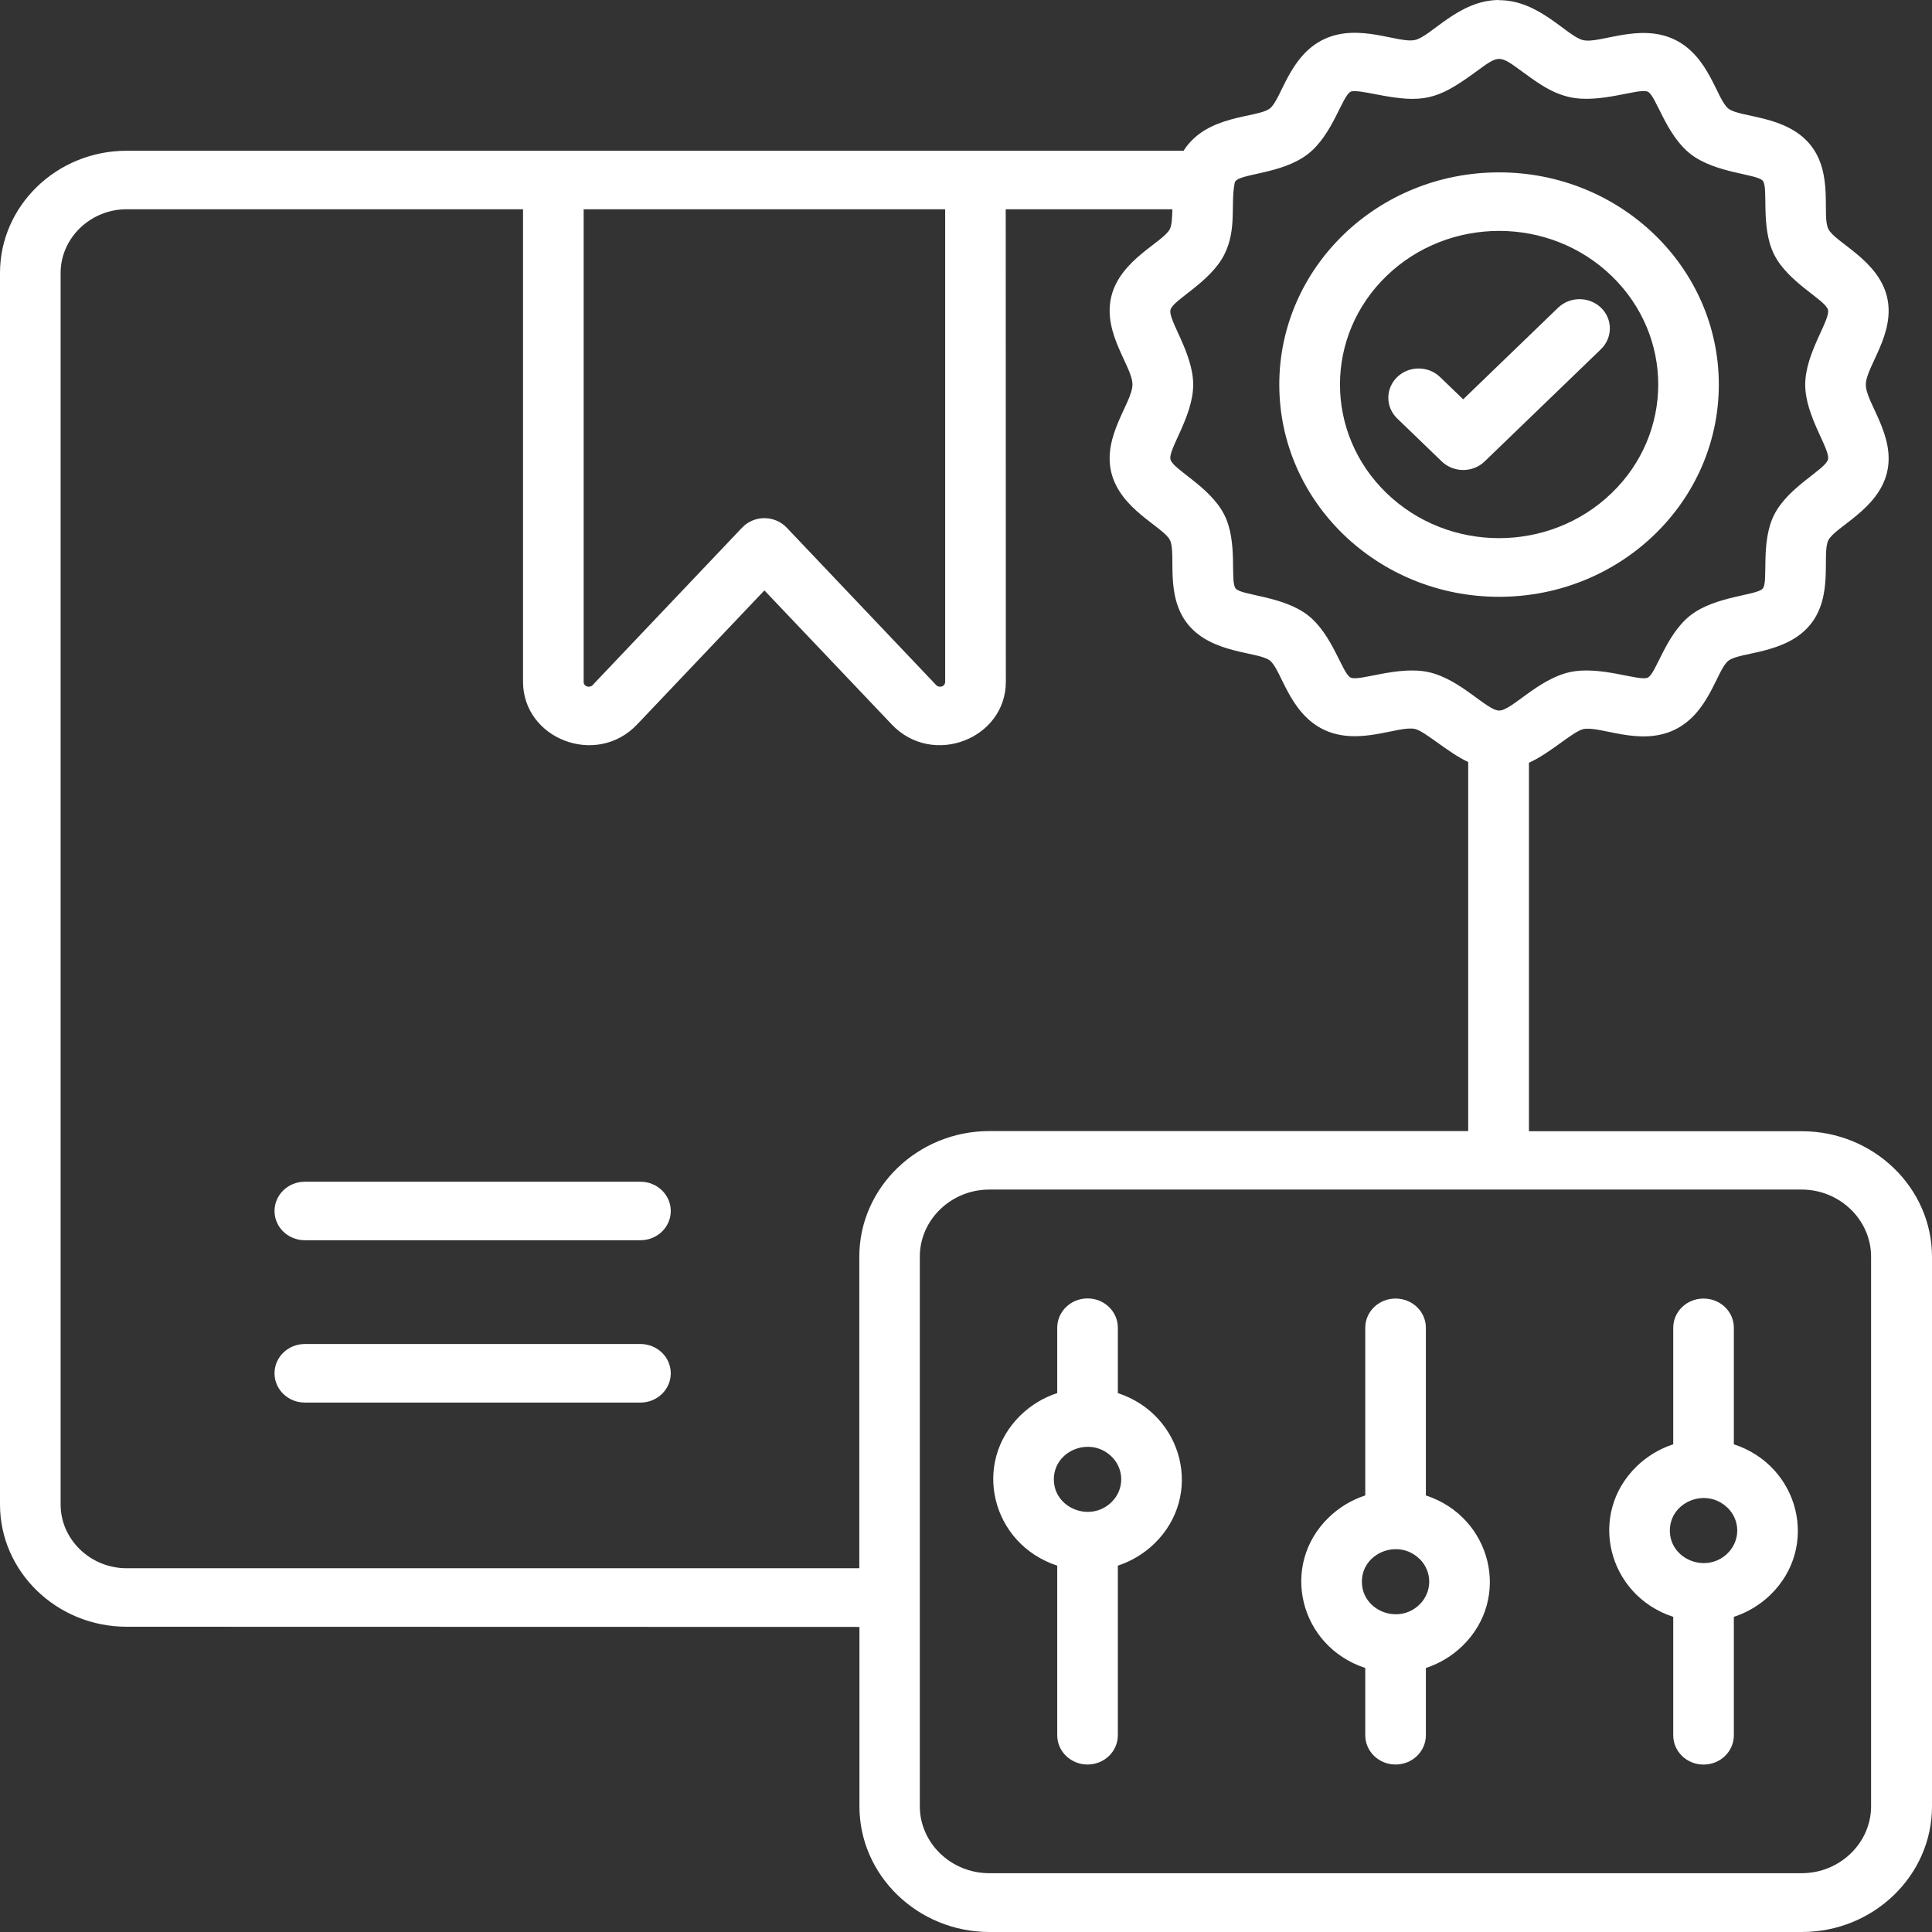
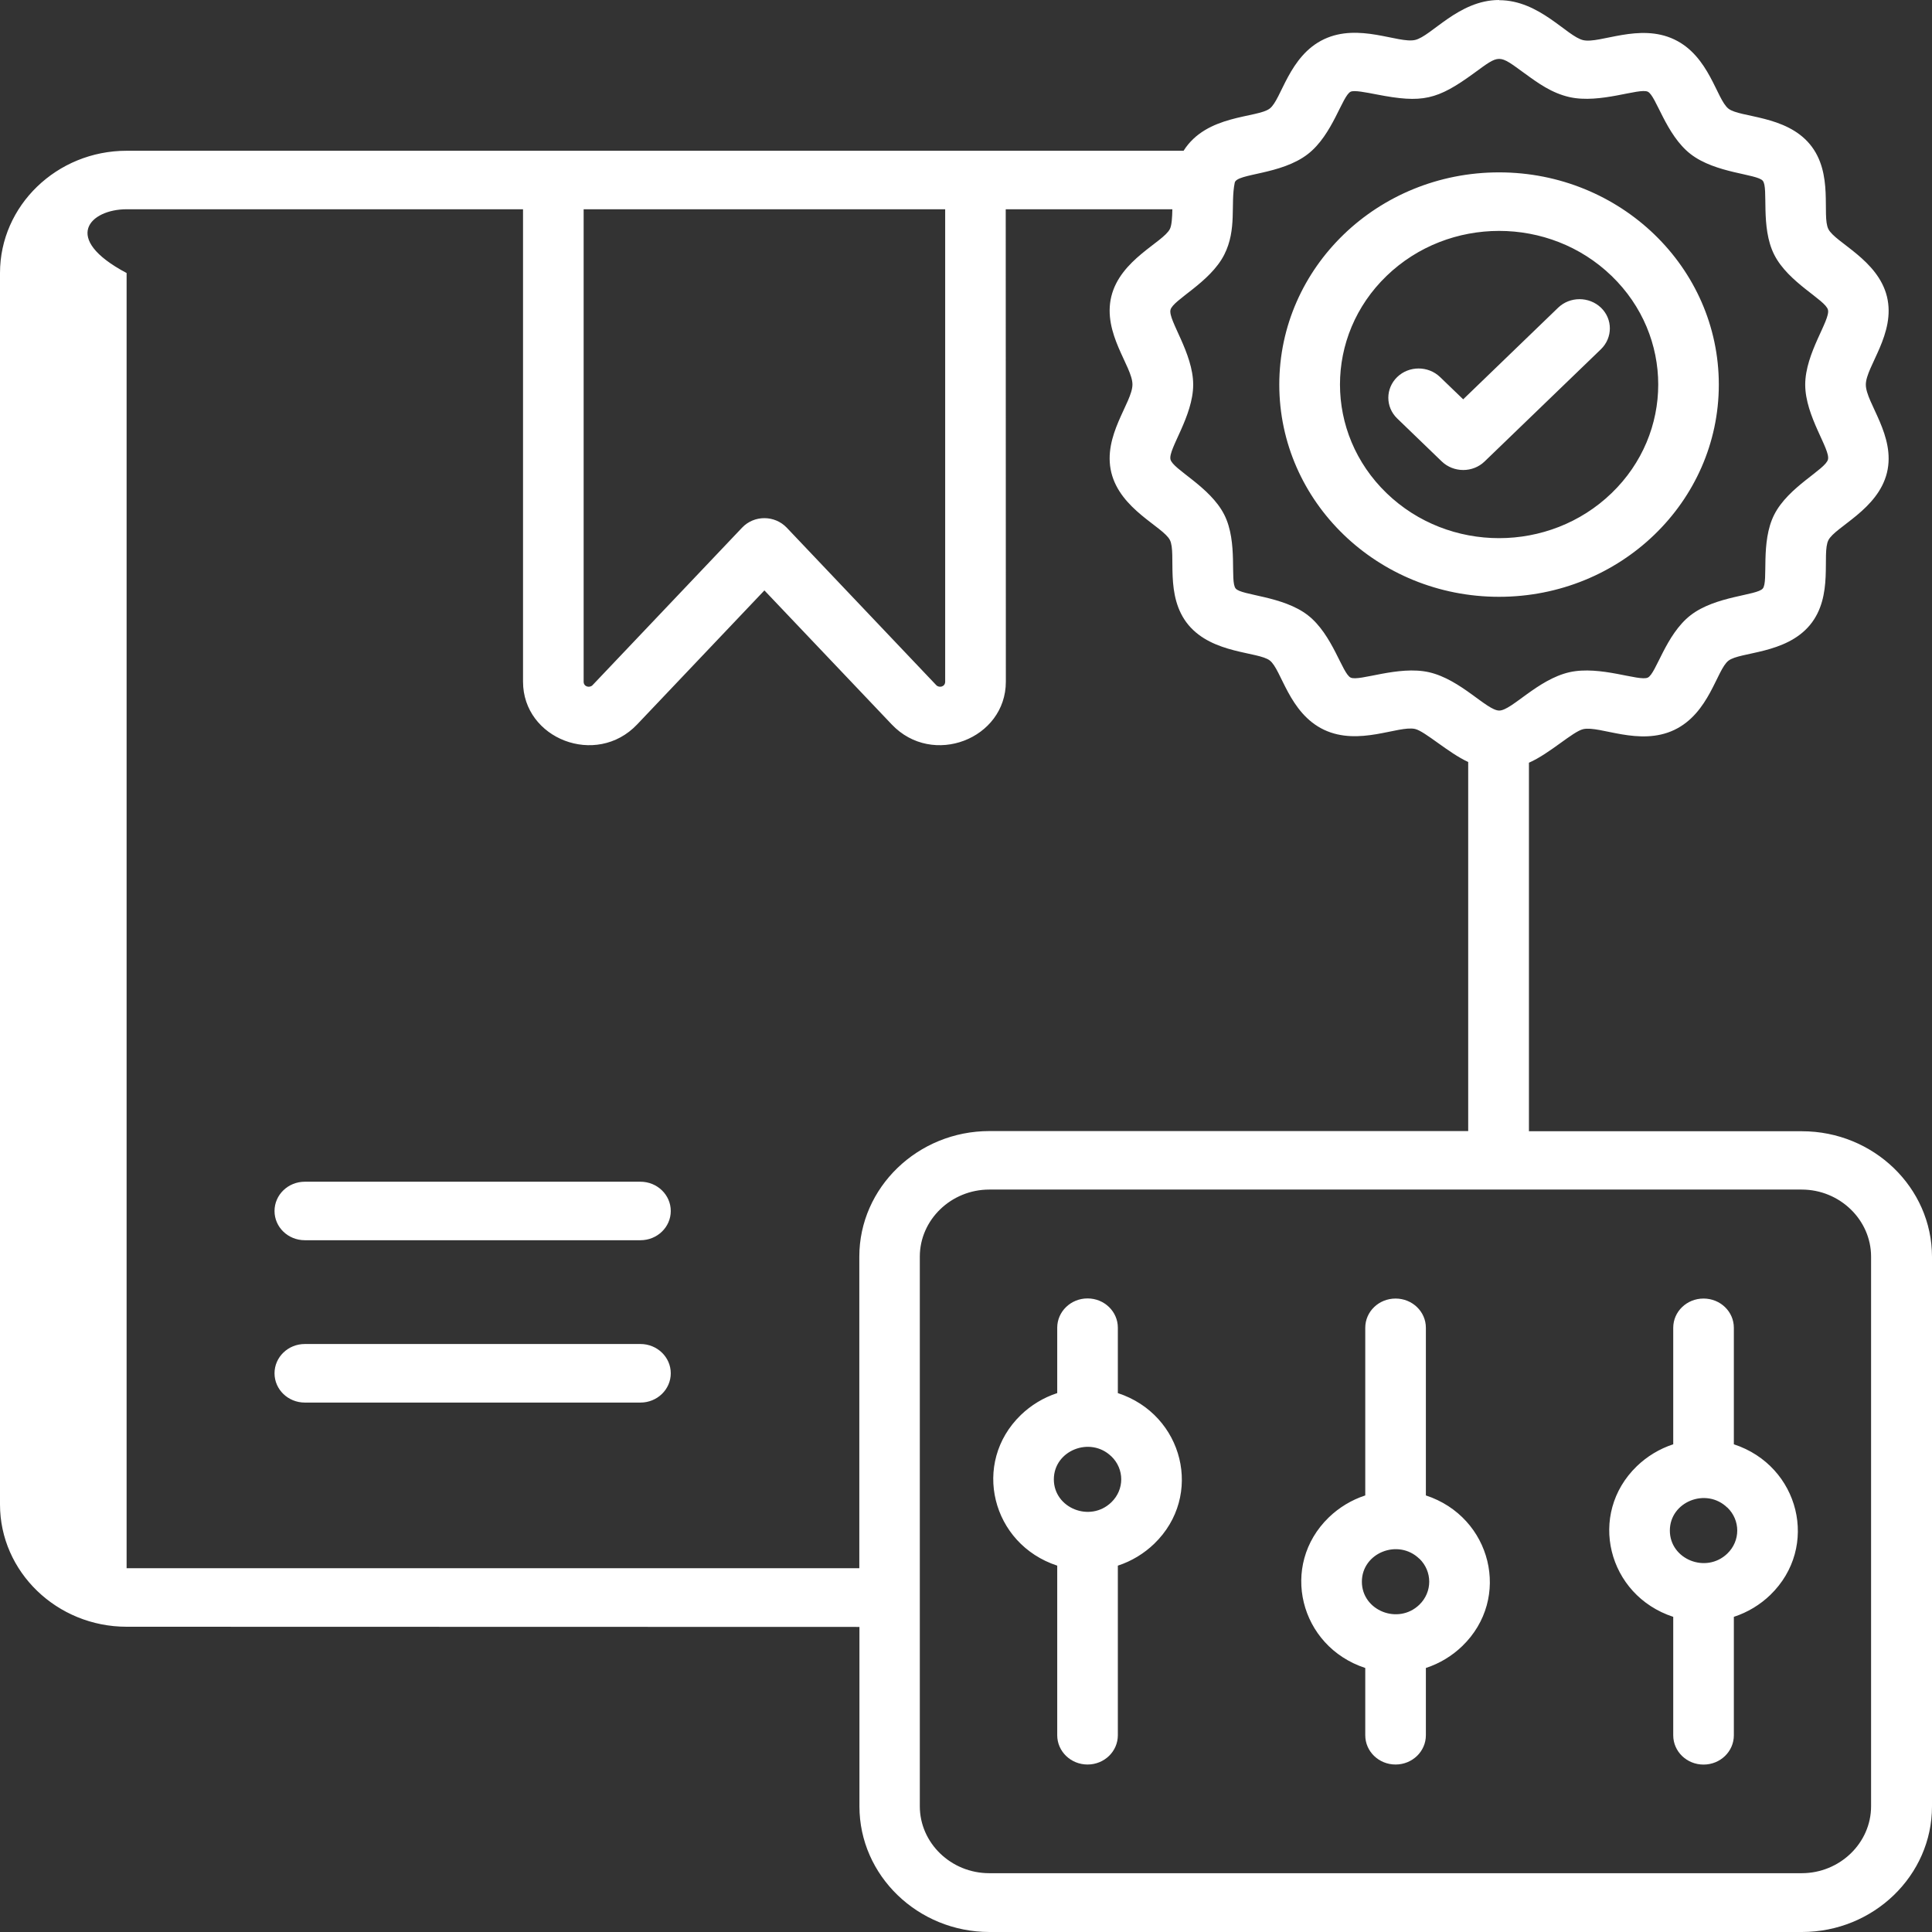
<svg xmlns="http://www.w3.org/2000/svg" width="32" height="32" viewBox="0 0 32 32" fill="none">
  <rect x="0" y="0" width="32" height="32" fill="#333333" stroke="none" />
-   <path fill-rule="evenodd" clip-rule="evenodd" d="M9.667 3.466V11.291C9.667 11.377 9.768 11.398 9.815 11.348L12.292 8.739C12.491 8.529 12.831 8.531 13.03 8.739L15.507 11.348C15.554 11.398 15.655 11.377 15.655 11.291V3.466H9.667ZM29.842 19.703H16.385C15.754 19.703 15.235 20.203 15.235 20.814V29.917C15.235 30.526 15.752 31.026 16.385 31.026H29.842C30.473 31.026 30.991 30.526 30.991 29.917V20.814C30.991 20.205 30.473 19.703 29.842 19.703ZM18.407 24.121C18.626 24.332 18.626 24.672 18.407 24.883C18.056 25.222 17.455 24.98 17.455 24.503C17.455 24.024 18.058 23.784 18.407 24.122V24.121ZM18.515 23.074C19.604 23.431 19.939 24.775 19.118 25.569C18.951 25.73 18.745 25.857 18.515 25.932V28.741C18.515 29.009 18.291 29.226 18.013 29.226C17.736 29.226 17.511 29.009 17.511 28.741V25.932C16.423 25.575 16.087 24.231 16.909 23.436C17.076 23.275 17.281 23.149 17.511 23.074V21.991C17.511 21.723 17.736 21.506 18.013 21.506C18.291 21.506 18.515 21.723 18.515 21.991V23.074ZM23.509 25.816C23.727 26.027 23.727 26.368 23.509 26.579C23.158 26.918 22.557 26.676 22.557 26.198C22.557 25.719 23.159 25.479 23.509 25.818V25.816ZM23.617 24.769C24.705 25.126 25.041 26.471 24.219 27.265C24.052 27.426 23.847 27.552 23.617 27.627V28.741C23.617 29.009 23.392 29.226 23.115 29.226C22.837 29.226 22.613 29.009 22.613 28.741V27.627C21.524 27.27 21.189 25.926 22.01 25.132C22.177 24.971 22.383 24.844 22.613 24.769V21.992C22.613 21.724 22.837 21.508 23.115 21.508C23.392 21.508 23.617 21.724 23.617 21.992V24.769ZM28.61 24.969C28.829 25.18 28.829 25.521 28.61 25.732C28.259 26.07 27.658 25.829 27.658 25.351C27.658 24.872 28.261 24.632 28.61 24.971V24.969ZM28.718 23.922C29.807 24.279 30.142 25.623 29.321 26.418C29.154 26.579 28.948 26.705 28.718 26.78V28.742C28.718 29.01 28.494 29.227 28.216 29.227C27.938 29.227 27.714 29.01 27.714 28.742V26.78C26.625 26.423 26.29 25.079 27.111 24.285C27.278 24.124 27.484 23.997 27.714 23.922V21.992C27.714 21.724 27.938 21.508 28.216 21.508C28.494 21.508 28.718 21.724 28.718 21.992V23.922ZM25.247 1.211C24.816 0.897 24.845 0.897 24.415 1.211C23.802 1.658 23.558 1.711 22.805 1.565C22.617 1.529 22.43 1.491 22.371 1.519C22.231 1.586 22.075 2.233 21.662 2.552C21.215 2.9 20.484 2.869 20.451 3.026C20.378 3.383 20.491 3.797 20.277 4.219C20.042 4.681 19.427 4.966 19.387 5.132C19.345 5.302 19.763 5.848 19.763 6.371C19.763 6.896 19.345 7.44 19.387 7.61C19.427 7.775 20.042 8.06 20.277 8.524C20.51 8.982 20.367 9.63 20.467 9.748C20.563 9.864 21.248 9.869 21.662 10.19C22.073 10.509 22.231 11.156 22.371 11.223C22.515 11.291 23.159 11.019 23.668 11.134C24.196 11.254 24.626 11.769 24.832 11.769C25.036 11.769 25.468 11.254 25.995 11.134C26.505 11.019 27.149 11.291 27.293 11.223C27.432 11.156 27.589 10.509 28.002 10.19C28.416 9.869 29.101 9.864 29.197 9.748C29.295 9.63 29.154 8.982 29.387 8.524C29.621 8.061 30.237 7.776 30.277 7.61C30.319 7.44 29.9 6.895 29.9 6.371C29.9 5.846 30.319 5.302 30.277 5.132C30.237 4.967 29.621 4.683 29.387 4.219C29.154 3.76 29.296 3.112 29.197 2.994C29.101 2.879 28.416 2.873 28.002 2.552C27.59 2.233 27.432 1.586 27.293 1.519C27.149 1.451 26.505 1.723 25.995 1.608C25.701 1.541 25.476 1.378 25.249 1.212L25.247 1.211ZM24.318 12.622V18.734H16.388C15.201 18.734 14.233 19.669 14.233 20.814V25.975H2.097C1.497 25.975 1.004 25.498 1.004 24.919V4.522C1.004 3.943 1.497 3.466 2.097 3.466H8.663V11.291C8.663 12.238 9.877 12.712 10.553 11.999L12.661 9.779L14.77 11.999C15.446 12.712 16.66 12.238 16.66 11.291L16.658 3.466H19.418C19.415 3.604 19.408 3.731 19.377 3.793C19.263 4.016 18.557 4.298 18.407 4.91C18.258 5.524 18.757 6.068 18.757 6.368C18.757 6.67 18.258 7.214 18.407 7.827C18.557 8.439 19.261 8.721 19.377 8.944C19.491 9.171 19.283 9.868 19.684 10.351C20.087 10.834 20.839 10.791 21.032 10.94C21.227 11.091 21.347 11.81 21.929 12.087C22.509 12.362 23.161 12.012 23.438 12.074C23.602 12.112 23.992 12.472 24.316 12.62L24.318 12.622ZM24.832 0.003C25.499 0.003 25.954 0.604 26.223 0.665C26.5 0.728 27.152 0.378 27.731 0.653C28.314 0.929 28.432 1.647 28.629 1.8C28.822 1.95 29.575 1.905 29.977 2.389C30.378 2.871 30.169 3.569 30.284 3.795C30.398 4.019 31.104 4.301 31.254 4.913C31.403 5.527 30.904 6.071 30.904 6.371C30.904 6.673 31.403 7.217 31.254 7.829C31.104 8.442 30.398 8.724 30.284 8.947C30.169 9.174 30.379 9.871 29.977 10.354C29.574 10.837 28.822 10.794 28.629 10.943C28.433 11.094 28.314 11.813 27.731 12.09C27.152 12.365 26.5 12.015 26.223 12.077C26.051 12.116 25.667 12.483 25.324 12.633V18.737H29.846C31.032 18.737 32 19.672 32 20.817V29.92C32 31.065 31.032 32 29.846 32H16.389C15.203 32 14.235 31.065 14.235 29.92V26.947L2.097 26.944C0.942 26.944 0 26.034 0 24.919V4.521C0 3.406 0.942 2.497 2.097 2.497H19.604C19.985 1.891 20.823 1.959 21.032 1.797C21.227 1.646 21.347 0.926 21.929 0.65C22.509 0.375 23.16 0.725 23.438 0.662C23.707 0.601 24.161 0 24.829 0L24.832 0.003ZM5.049 20.542H10.608C10.885 20.542 11.11 20.326 11.11 20.058C11.11 19.79 10.885 19.573 10.608 19.573H5.049C4.771 19.573 4.547 19.79 4.547 20.058C4.547 20.326 4.771 20.542 5.049 20.542ZM5.049 23.231H10.608C10.885 23.231 11.11 23.014 11.11 22.746C11.11 22.478 10.885 22.261 10.608 22.261H5.049C4.771 22.261 4.547 22.478 4.547 22.746C4.547 23.014 4.771 23.231 5.049 23.231ZM26.693 4.57C27.723 5.564 27.723 7.175 26.693 8.168C25.663 9.162 23.995 9.162 22.966 8.168C21.937 7.174 21.937 5.563 22.966 4.57C23.996 3.576 25.665 3.576 26.693 4.57ZM24.829 2.855C26.84 2.855 28.469 4.429 28.469 6.37C28.469 8.311 26.84 9.885 24.829 9.885C22.818 9.885 21.189 8.311 21.189 6.37C21.189 4.429 22.818 2.855 24.829 2.855ZM23.142 6.931C22.946 6.742 22.946 6.435 23.142 6.245C23.338 6.056 23.655 6.056 23.852 6.245L24.235 6.614L25.807 5.097C26.003 4.908 26.32 4.908 26.518 5.097C26.713 5.285 26.713 5.592 26.518 5.783L24.59 7.643C24.395 7.832 24.077 7.832 23.88 7.643L23.142 6.931Z" fill="white" />
+   <path fill-rule="evenodd" clip-rule="evenodd" d="M9.667 3.466V11.291C9.667 11.377 9.768 11.398 9.815 11.348L12.292 8.739C12.491 8.529 12.831 8.531 13.03 8.739L15.507 11.348C15.554 11.398 15.655 11.377 15.655 11.291V3.466H9.667ZM29.842 19.703H16.385C15.754 19.703 15.235 20.203 15.235 20.814V29.917C15.235 30.526 15.752 31.026 16.385 31.026H29.842C30.473 31.026 30.991 30.526 30.991 29.917V20.814C30.991 20.205 30.473 19.703 29.842 19.703ZM18.407 24.121C18.626 24.332 18.626 24.672 18.407 24.883C18.056 25.222 17.455 24.98 17.455 24.503C17.455 24.024 18.058 23.784 18.407 24.122V24.121ZM18.515 23.074C19.604 23.431 19.939 24.775 19.118 25.569C18.951 25.73 18.745 25.857 18.515 25.932V28.741C18.515 29.009 18.291 29.226 18.013 29.226C17.736 29.226 17.511 29.009 17.511 28.741V25.932C16.423 25.575 16.087 24.231 16.909 23.436C17.076 23.275 17.281 23.149 17.511 23.074V21.991C17.511 21.723 17.736 21.506 18.013 21.506C18.291 21.506 18.515 21.723 18.515 21.991V23.074ZM23.509 25.816C23.727 26.027 23.727 26.368 23.509 26.579C23.158 26.918 22.557 26.676 22.557 26.198C22.557 25.719 23.159 25.479 23.509 25.818V25.816ZM23.617 24.769C24.705 25.126 25.041 26.471 24.219 27.265C24.052 27.426 23.847 27.552 23.617 27.627V28.741C23.617 29.009 23.392 29.226 23.115 29.226C22.837 29.226 22.613 29.009 22.613 28.741V27.627C21.524 27.27 21.189 25.926 22.01 25.132C22.177 24.971 22.383 24.844 22.613 24.769V21.992C22.613 21.724 22.837 21.508 23.115 21.508C23.392 21.508 23.617 21.724 23.617 21.992V24.769ZM28.61 24.969C28.829 25.18 28.829 25.521 28.61 25.732C28.259 26.07 27.658 25.829 27.658 25.351C27.658 24.872 28.261 24.632 28.61 24.971V24.969ZM28.718 23.922C29.807 24.279 30.142 25.623 29.321 26.418C29.154 26.579 28.948 26.705 28.718 26.78V28.742C28.718 29.01 28.494 29.227 28.216 29.227C27.938 29.227 27.714 29.01 27.714 28.742V26.78C26.625 26.423 26.29 25.079 27.111 24.285C27.278 24.124 27.484 23.997 27.714 23.922V21.992C27.714 21.724 27.938 21.508 28.216 21.508C28.494 21.508 28.718 21.724 28.718 21.992V23.922ZM25.247 1.211C24.816 0.897 24.845 0.897 24.415 1.211C23.802 1.658 23.558 1.711 22.805 1.565C22.617 1.529 22.43 1.491 22.371 1.519C22.231 1.586 22.075 2.233 21.662 2.552C21.215 2.9 20.484 2.869 20.451 3.026C20.378 3.383 20.491 3.797 20.277 4.219C20.042 4.681 19.427 4.966 19.387 5.132C19.345 5.302 19.763 5.848 19.763 6.371C19.763 6.896 19.345 7.44 19.387 7.61C19.427 7.775 20.042 8.06 20.277 8.524C20.51 8.982 20.367 9.63 20.467 9.748C20.563 9.864 21.248 9.869 21.662 10.19C22.073 10.509 22.231 11.156 22.371 11.223C22.515 11.291 23.159 11.019 23.668 11.134C24.196 11.254 24.626 11.769 24.832 11.769C25.036 11.769 25.468 11.254 25.995 11.134C26.505 11.019 27.149 11.291 27.293 11.223C27.432 11.156 27.589 10.509 28.002 10.19C28.416 9.869 29.101 9.864 29.197 9.748C29.295 9.63 29.154 8.982 29.387 8.524C29.621 8.061 30.237 7.776 30.277 7.61C30.319 7.44 29.9 6.895 29.9 6.371C29.9 5.846 30.319 5.302 30.277 5.132C30.237 4.967 29.621 4.683 29.387 4.219C29.154 3.76 29.296 3.112 29.197 2.994C29.101 2.879 28.416 2.873 28.002 2.552C27.59 2.233 27.432 1.586 27.293 1.519C27.149 1.451 26.505 1.723 25.995 1.608C25.701 1.541 25.476 1.378 25.249 1.212L25.247 1.211ZM24.318 12.622V18.734H16.388C15.201 18.734 14.233 19.669 14.233 20.814V25.975H2.097V4.522C1.004 3.943 1.497 3.466 2.097 3.466H8.663V11.291C8.663 12.238 9.877 12.712 10.553 11.999L12.661 9.779L14.77 11.999C15.446 12.712 16.66 12.238 16.66 11.291L16.658 3.466H19.418C19.415 3.604 19.408 3.731 19.377 3.793C19.263 4.016 18.557 4.298 18.407 4.91C18.258 5.524 18.757 6.068 18.757 6.368C18.757 6.67 18.258 7.214 18.407 7.827C18.557 8.439 19.261 8.721 19.377 8.944C19.491 9.171 19.283 9.868 19.684 10.351C20.087 10.834 20.839 10.791 21.032 10.94C21.227 11.091 21.347 11.81 21.929 12.087C22.509 12.362 23.161 12.012 23.438 12.074C23.602 12.112 23.992 12.472 24.316 12.62L24.318 12.622ZM24.832 0.003C25.499 0.003 25.954 0.604 26.223 0.665C26.5 0.728 27.152 0.378 27.731 0.653C28.314 0.929 28.432 1.647 28.629 1.8C28.822 1.95 29.575 1.905 29.977 2.389C30.378 2.871 30.169 3.569 30.284 3.795C30.398 4.019 31.104 4.301 31.254 4.913C31.403 5.527 30.904 6.071 30.904 6.371C30.904 6.673 31.403 7.217 31.254 7.829C31.104 8.442 30.398 8.724 30.284 8.947C30.169 9.174 30.379 9.871 29.977 10.354C29.574 10.837 28.822 10.794 28.629 10.943C28.433 11.094 28.314 11.813 27.731 12.09C27.152 12.365 26.5 12.015 26.223 12.077C26.051 12.116 25.667 12.483 25.324 12.633V18.737H29.846C31.032 18.737 32 19.672 32 20.817V29.92C32 31.065 31.032 32 29.846 32H16.389C15.203 32 14.235 31.065 14.235 29.92V26.947L2.097 26.944C0.942 26.944 0 26.034 0 24.919V4.521C0 3.406 0.942 2.497 2.097 2.497H19.604C19.985 1.891 20.823 1.959 21.032 1.797C21.227 1.646 21.347 0.926 21.929 0.65C22.509 0.375 23.16 0.725 23.438 0.662C23.707 0.601 24.161 0 24.829 0L24.832 0.003ZM5.049 20.542H10.608C10.885 20.542 11.11 20.326 11.11 20.058C11.11 19.79 10.885 19.573 10.608 19.573H5.049C4.771 19.573 4.547 19.79 4.547 20.058C4.547 20.326 4.771 20.542 5.049 20.542ZM5.049 23.231H10.608C10.885 23.231 11.11 23.014 11.11 22.746C11.11 22.478 10.885 22.261 10.608 22.261H5.049C4.771 22.261 4.547 22.478 4.547 22.746C4.547 23.014 4.771 23.231 5.049 23.231ZM26.693 4.57C27.723 5.564 27.723 7.175 26.693 8.168C25.663 9.162 23.995 9.162 22.966 8.168C21.937 7.174 21.937 5.563 22.966 4.57C23.996 3.576 25.665 3.576 26.693 4.57ZM24.829 2.855C26.84 2.855 28.469 4.429 28.469 6.37C28.469 8.311 26.84 9.885 24.829 9.885C22.818 9.885 21.189 8.311 21.189 6.37C21.189 4.429 22.818 2.855 24.829 2.855ZM23.142 6.931C22.946 6.742 22.946 6.435 23.142 6.245C23.338 6.056 23.655 6.056 23.852 6.245L24.235 6.614L25.807 5.097C26.003 4.908 26.32 4.908 26.518 5.097C26.713 5.285 26.713 5.592 26.518 5.783L24.59 7.643C24.395 7.832 24.077 7.832 23.88 7.643L23.142 6.931Z" fill="white" />
</svg>